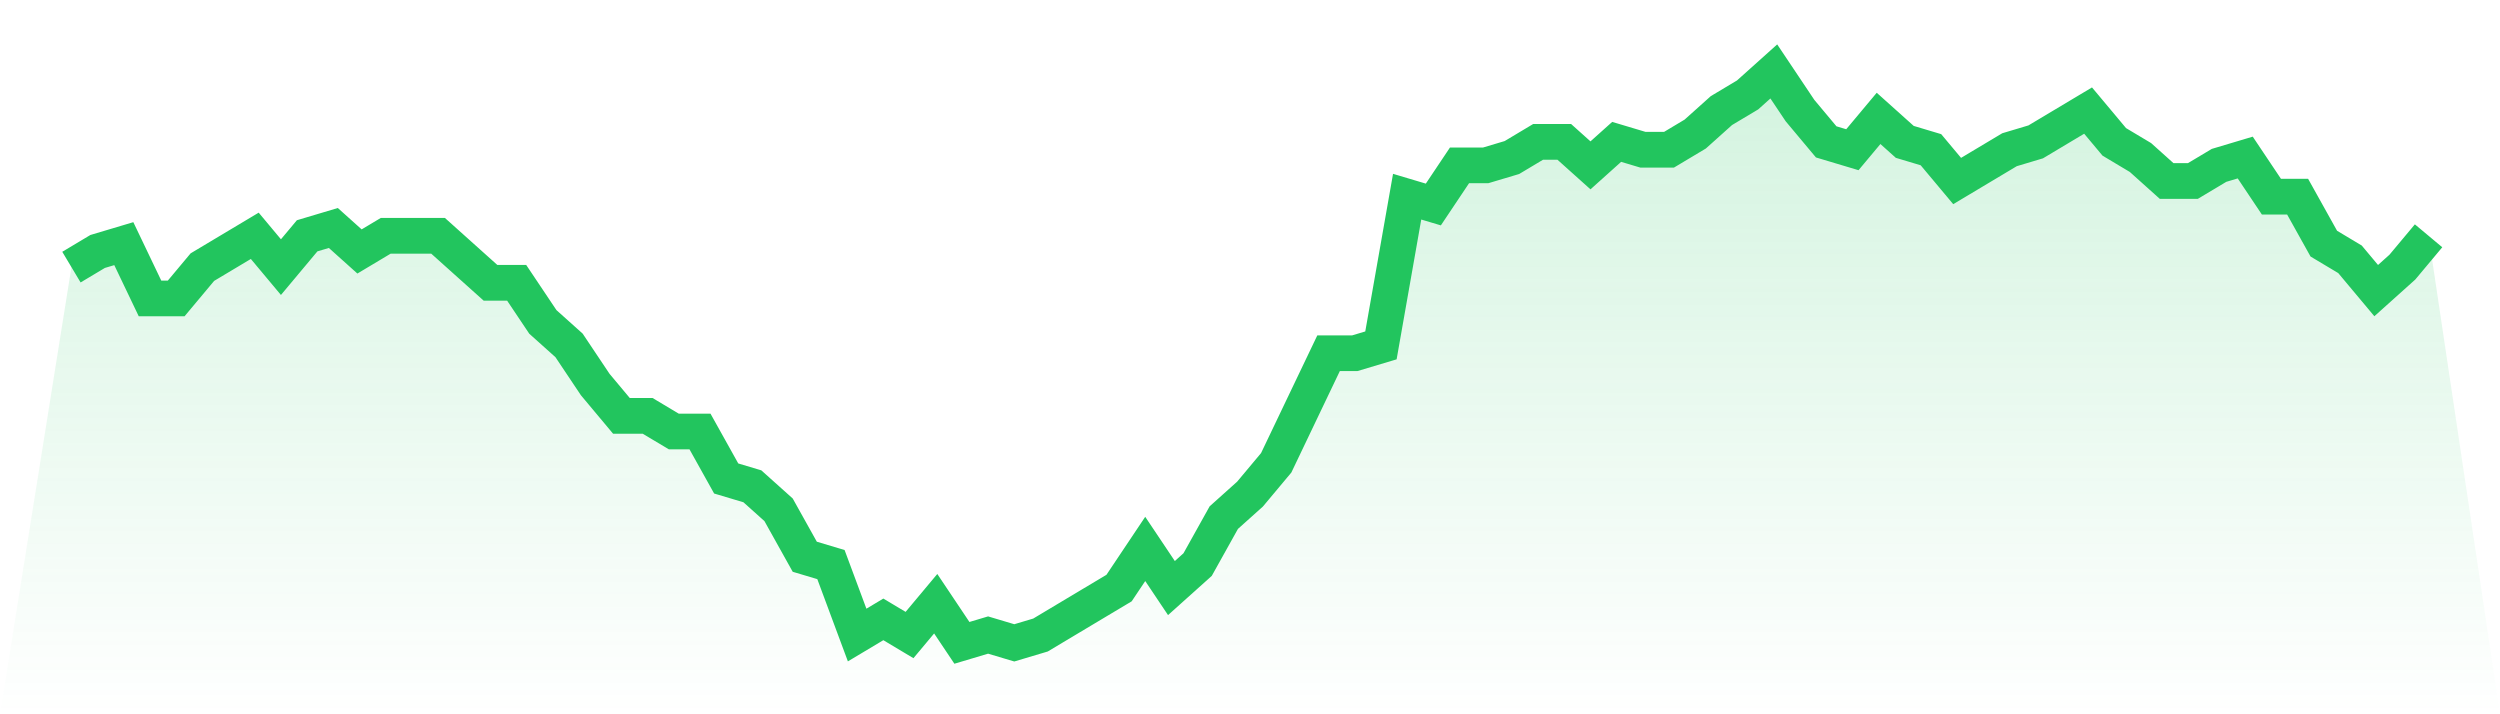
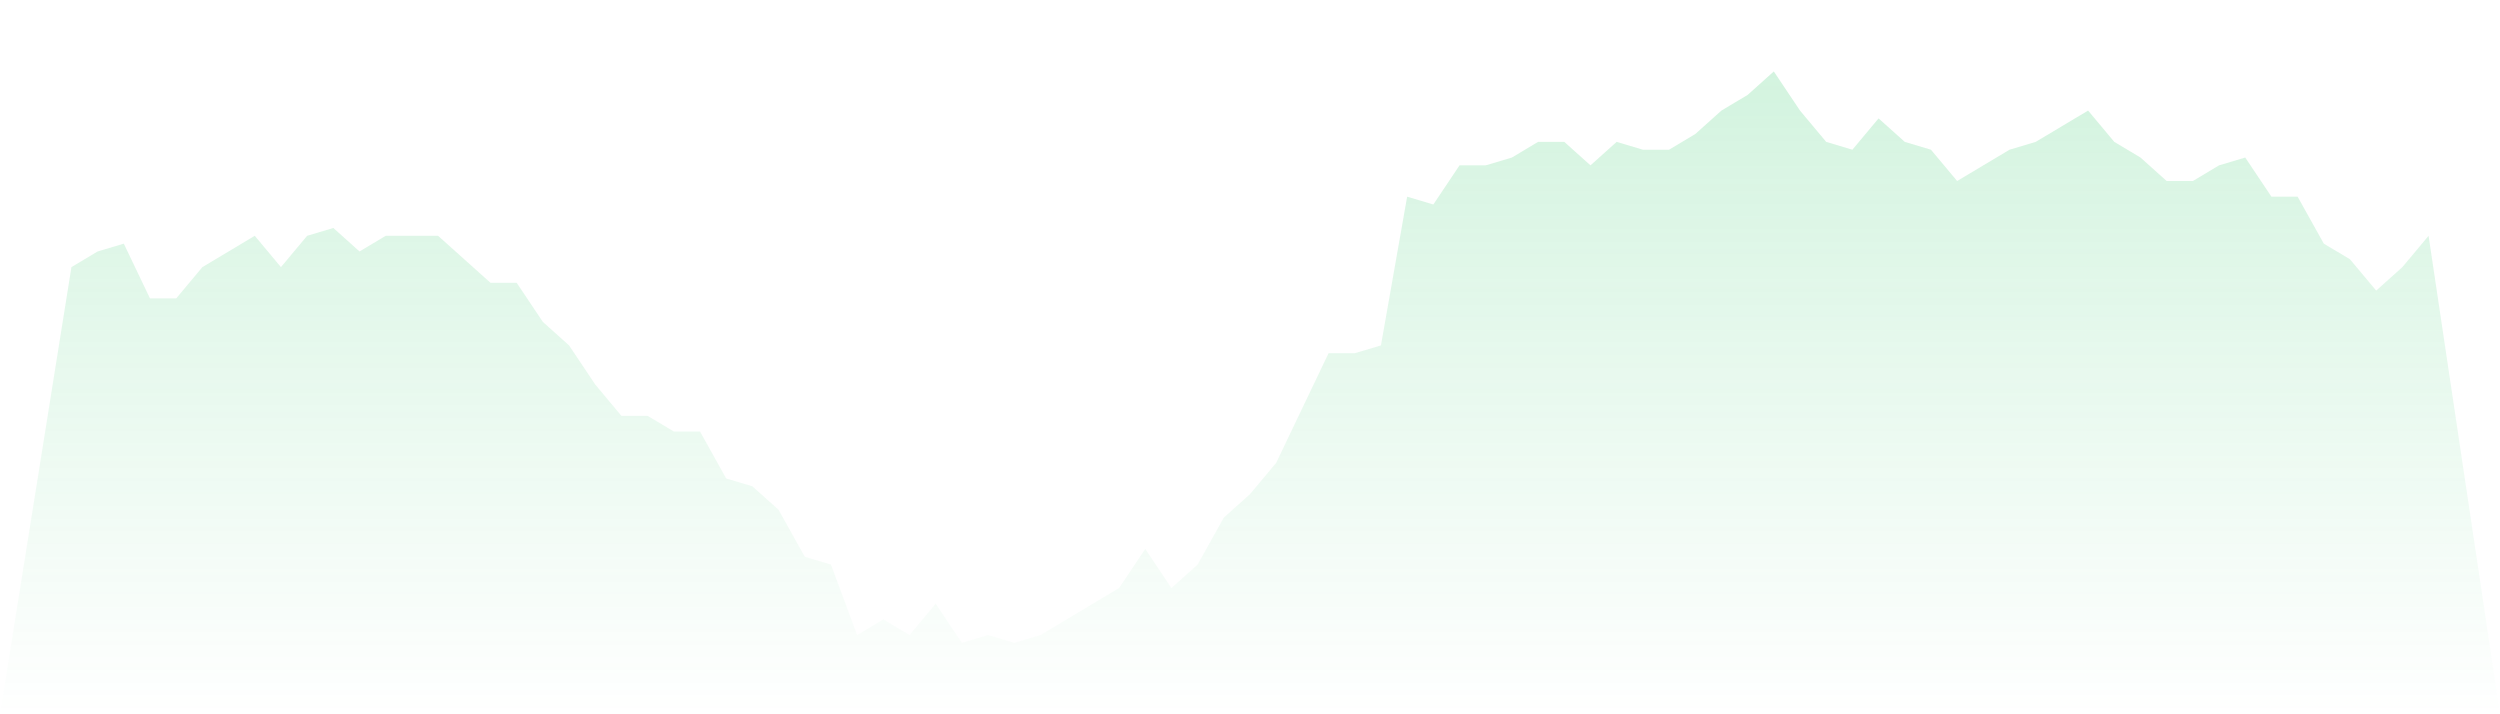
<svg xmlns="http://www.w3.org/2000/svg" viewBox="0 0 140 40">
  <defs>
    <linearGradient id="gradient" x1="0" x2="0" y1="0" y2="1">
      <stop offset="0%" stop-color="#22c55e" stop-opacity="0.2" />
      <stop offset="100%" stop-color="#22c55e" stop-opacity="0" />
    </linearGradient>
  </defs>
  <path d="M4,14.959 L4,14.959 L5.467,14.082 L6.933,13.644 L8.4,16.712 L9.867,16.712 L11.333,14.959 L12.8,14.082 L14.267,13.205 L15.733,14.959 L17.2,13.205 L18.667,12.767 L20.133,14.082 L21.6,13.205 L23.067,13.205 L24.533,13.205 L26,14.521 L27.467,15.836 L28.933,15.836 L30.4,18.027 L31.867,19.342 L33.333,21.534 L34.8,23.288 L36.267,23.288 L37.733,24.164 L39.2,24.164 L40.667,26.795 L42.133,27.233 L43.6,28.548 L45.067,31.178 L46.533,31.616 L48,35.562 L49.467,34.685 L50.933,35.562 L52.4,33.808 L53.867,36 L55.333,35.562 L56.8,36 L58.267,35.562 L59.733,34.685 L61.2,33.808 L62.667,32.932 L64.133,30.74 L65.6,32.932 L67.067,31.616 L68.533,28.986 L70,27.671 L71.467,25.918 L72.933,22.849 L74.4,19.781 L75.867,19.781 L77.333,19.342 L78.8,11.014 L80.267,11.452 L81.733,9.26 L83.2,9.26 L84.667,8.822 L86.133,7.945 L87.6,7.945 L89.067,9.26 L90.533,7.945 L92,8.384 L93.467,8.384 L94.933,7.507 L96.4,6.192 L97.867,5.315 L99.333,4 L100.8,6.192 L102.267,7.945 L103.733,8.384 L105.2,6.63 L106.667,7.945 L108.133,8.384 L109.6,10.137 L111.067,9.26 L112.533,8.384 L114,7.945 L115.467,7.068 L116.933,6.192 L118.4,7.945 L119.867,8.822 L121.333,10.137 L122.8,10.137 L124.267,9.26 L125.733,8.822 L127.2,11.014 L128.667,11.014 L130.133,13.644 L131.6,14.521 L133.067,16.274 L134.533,14.959 L136,13.205 L140,40 L0,40 z" fill="url(#gradient)" />
-   <path d="M4,14.959 L4,14.959 L5.467,14.082 L6.933,13.644 L8.4,16.712 L9.867,16.712 L11.333,14.959 L12.8,14.082 L14.267,13.205 L15.733,14.959 L17.2,13.205 L18.667,12.767 L20.133,14.082 L21.6,13.205 L23.067,13.205 L24.533,13.205 L26,14.521 L27.467,15.836 L28.933,15.836 L30.4,18.027 L31.867,19.342 L33.333,21.534 L34.8,23.288 L36.267,23.288 L37.733,24.164 L39.2,24.164 L40.667,26.795 L42.133,27.233 L43.6,28.548 L45.067,31.178 L46.533,31.616 L48,35.562 L49.467,34.685 L50.933,35.562 L52.4,33.808 L53.867,36 L55.333,35.562 L56.8,36 L58.267,35.562 L59.733,34.685 L61.2,33.808 L62.667,32.932 L64.133,30.74 L65.6,32.932 L67.067,31.616 L68.533,28.986 L70,27.671 L71.467,25.918 L72.933,22.849 L74.4,19.781 L75.867,19.781 L77.333,19.342 L78.8,11.014 L80.267,11.452 L81.733,9.26 L83.2,9.26 L84.667,8.822 L86.133,7.945 L87.6,7.945 L89.067,9.26 L90.533,7.945 L92,8.384 L93.467,8.384 L94.933,7.507 L96.4,6.192 L97.867,5.315 L99.333,4 L100.8,6.192 L102.267,7.945 L103.733,8.384 L105.2,6.63 L106.667,7.945 L108.133,8.384 L109.6,10.137 L111.067,9.26 L112.533,8.384 L114,7.945 L115.467,7.068 L116.933,6.192 L118.4,7.945 L119.867,8.822 L121.333,10.137 L122.8,10.137 L124.267,9.26 L125.733,8.822 L127.2,11.014 L128.667,11.014 L130.133,13.644 L131.6,14.521 L133.067,16.274 L134.533,14.959 L136,13.205" fill="none" stroke="#22c55e" stroke-width="2" />
</svg>